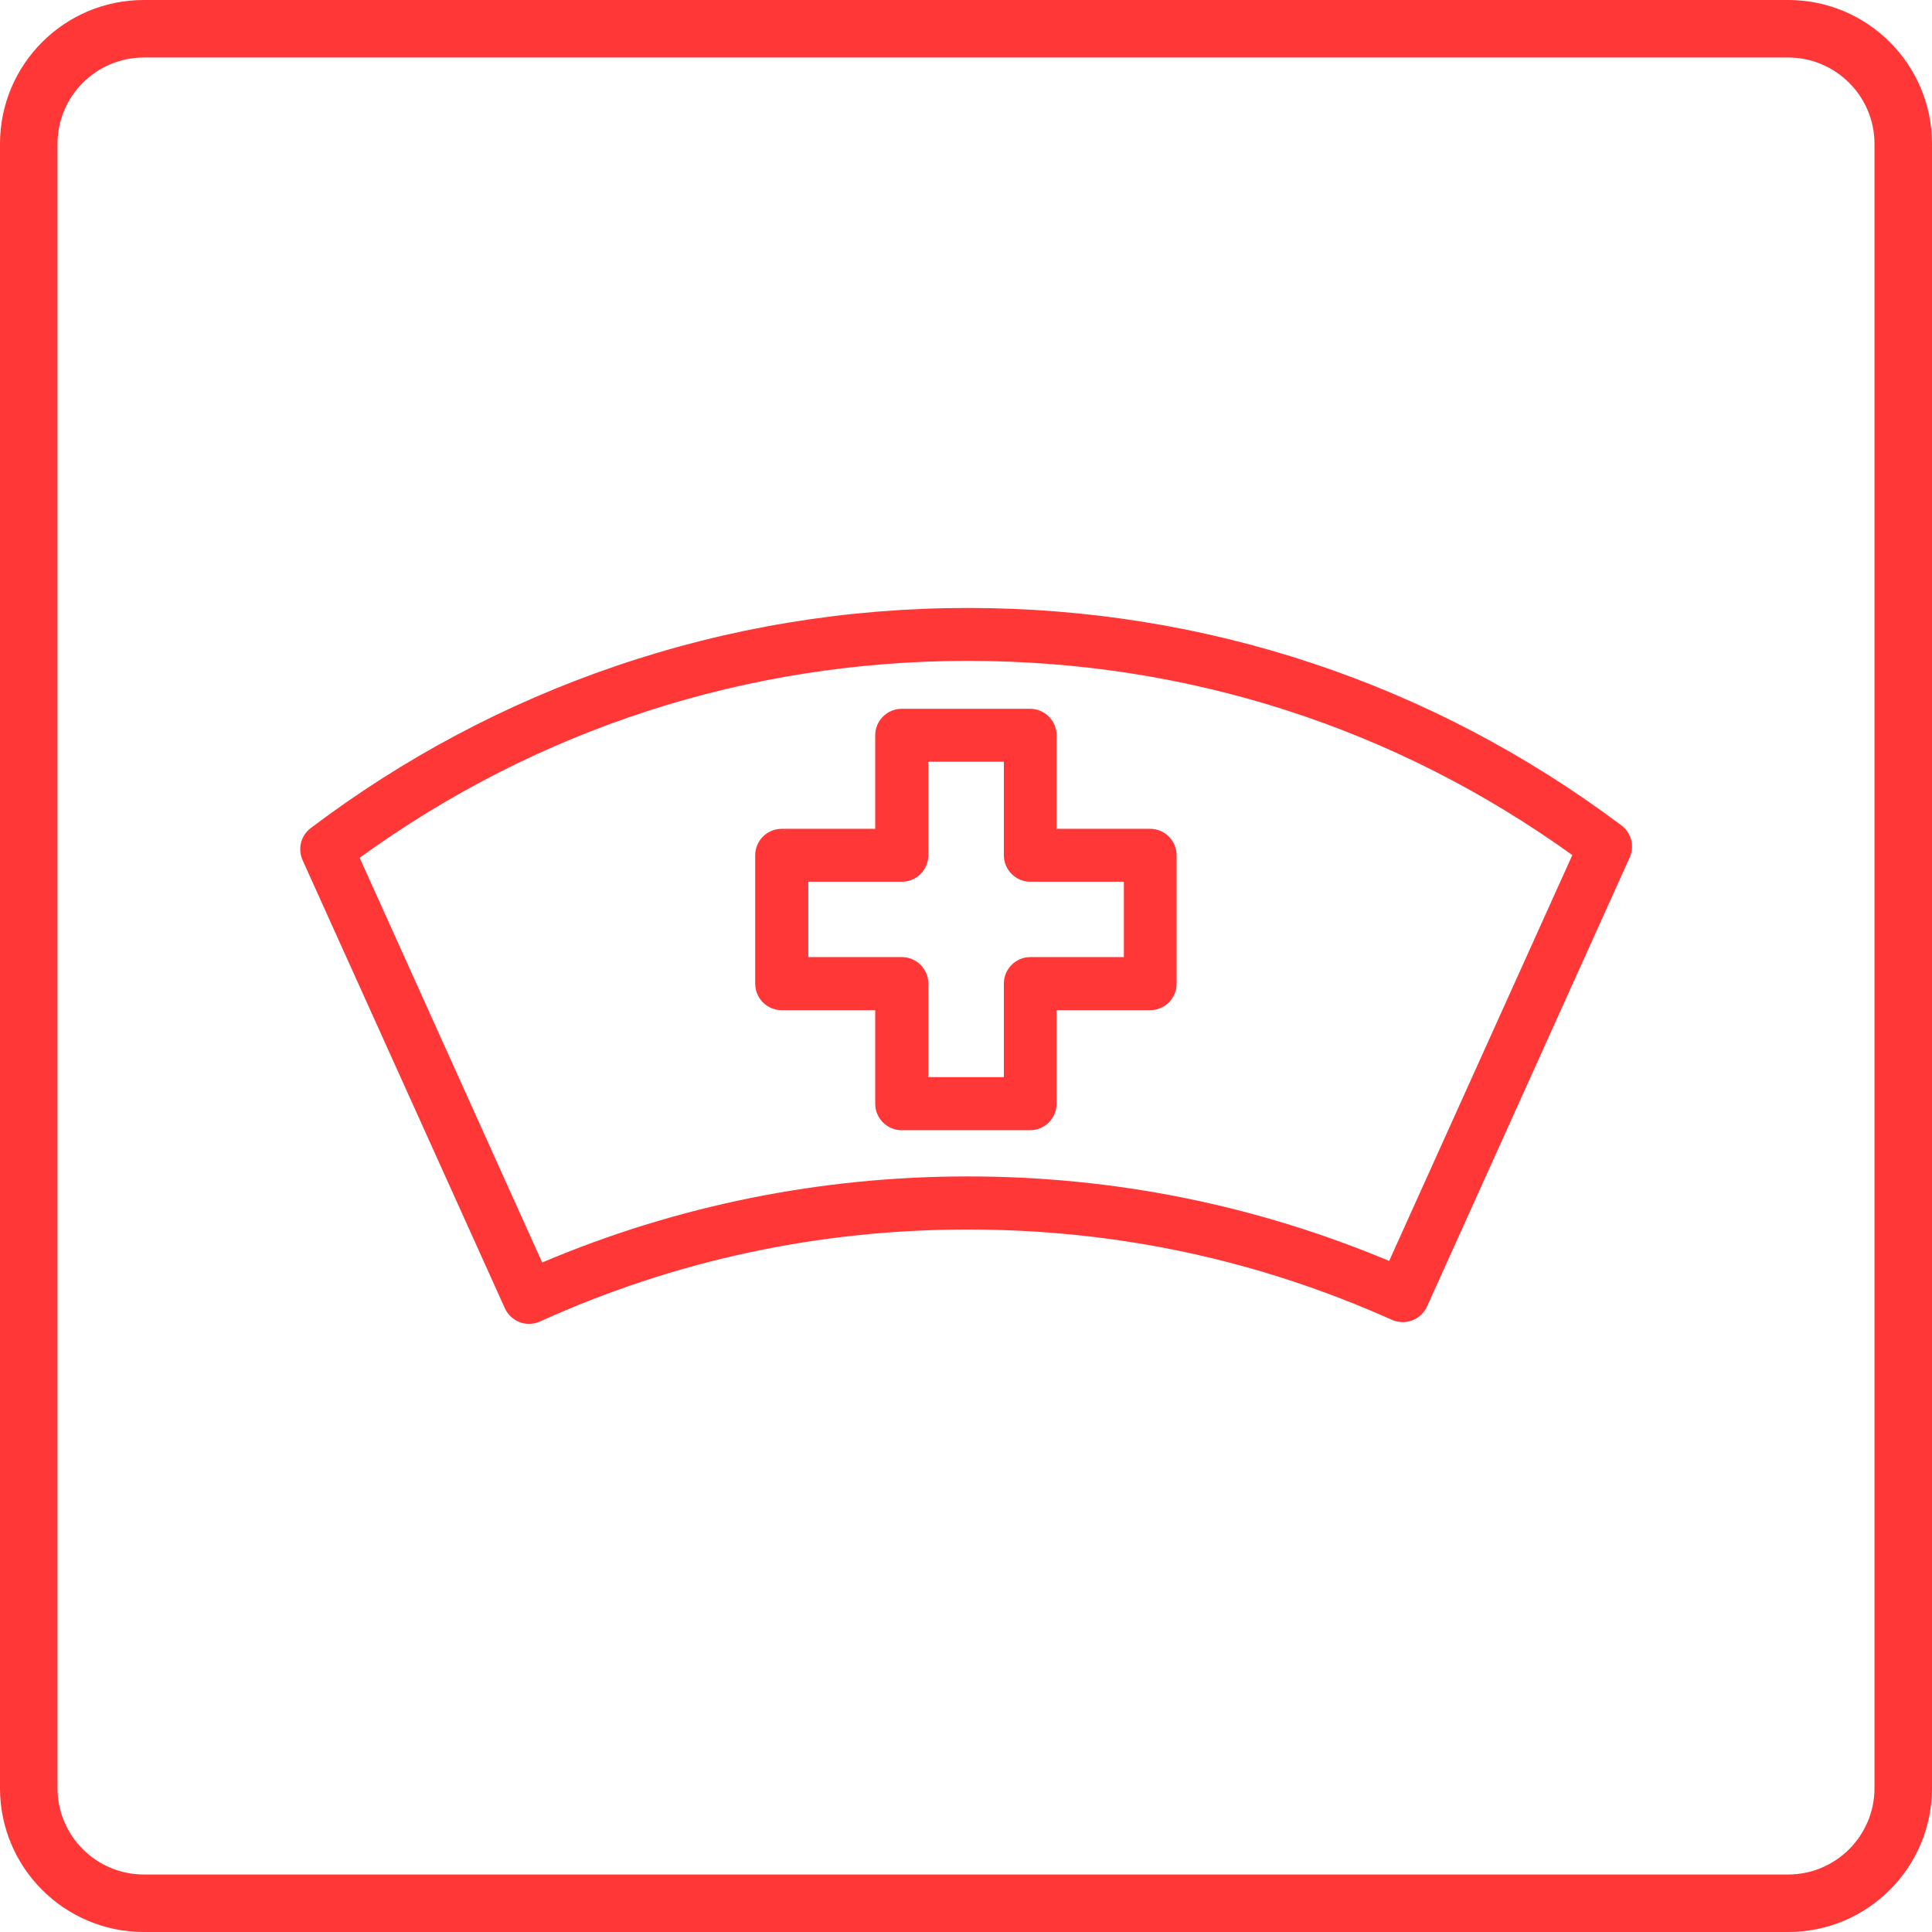
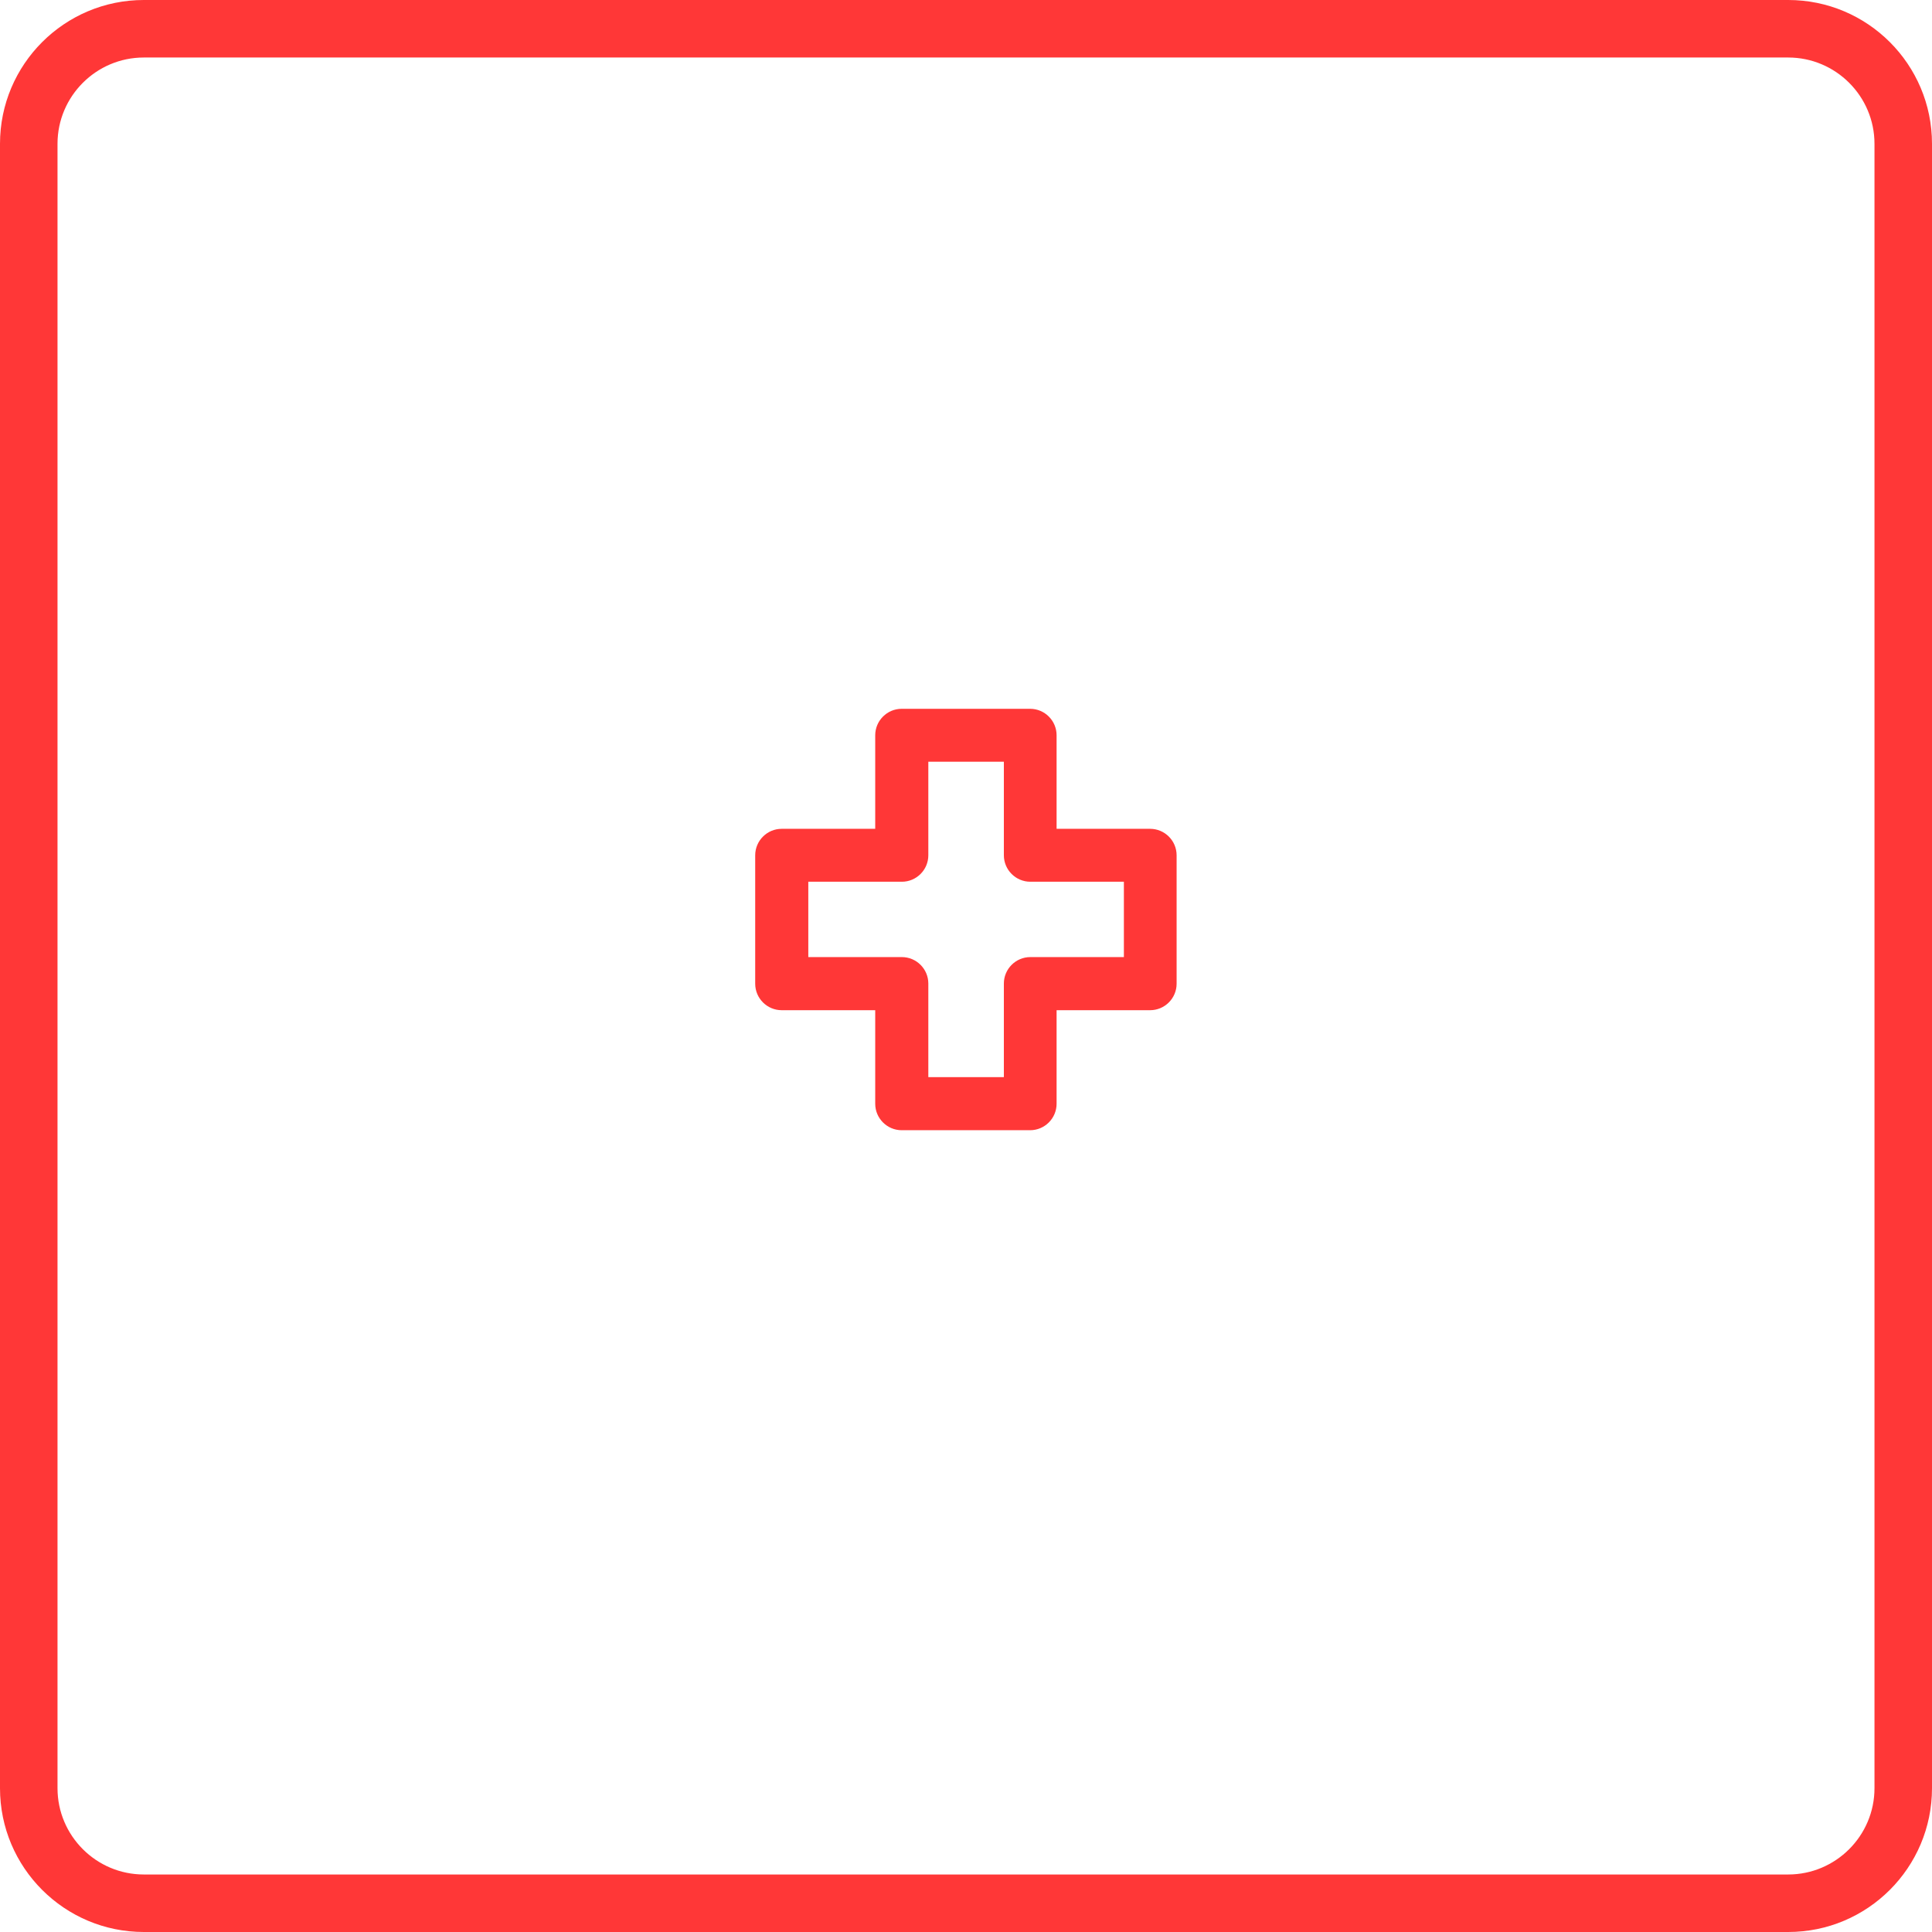
<svg xmlns="http://www.w3.org/2000/svg" id="Capa_2" data-name="Capa 2" viewBox="0 0 100.77 100.77">
  <defs>
    <style>
      .cls-1 {
        fill: #ff3737;
        stroke-width: 0px;
      }
    </style>
  </defs>
  <g id="Capa_1-2" data-name="Capa 1">
    <g>
      <path class="cls-1" d="M93.27,0H7.5C3.36,0,0,3.36,0,7.5v85.77c0,4.14,3.36,7.5,7.5,7.5h85.77c4.14,0,7.5-3.36,7.5-7.5V7.5c0-4.14-3.36-7.5-7.5-7.5ZM97.77,93.27c0,2.48-2.02,4.5-4.5,4.5H7.5c-2.48,0-4.5-2.02-4.5-4.5V7.5c0-2.48,2.02-4.5,4.5-4.5h85.77c2.48,0,4.5,2.02,4.5,4.5v85.77Z" />
-       <path class="cls-1" d="M50.48,31.71c-6.3,0-12.48,1.02-18.39,3.04-5.71,1.95-11.05,4.79-15.88,8.44-.52.39-.69,1.08-.43,1.67l10.55,23.37c.15.33.43.6.77.73.16.06.32.09.49.09.2,0,.39-.04.57-.12,7.03-3.19,14.54-4.8,22.32-4.8s15.15,1.59,22.12,4.71c.7.31,1.51,0,1.83-.69l10.57-23.42c.27-.59.09-1.29-.43-1.68-9.9-7.42-21.68-11.34-34.09-11.34ZM72.46,65.77c-6.97-2.92-14.35-4.41-21.99-4.41s-15.17,1.51-22.19,4.49l-9.52-21.11c9.27-6.72,20.21-10.27,31.72-10.27s22.31,3.5,31.53,10.13l-9.55,21.16Z" />
      <path class="cls-1" d="M45.65,38.35v4.88h-4.88c-.76,0-1.38.62-1.38,1.38v6.7c0,.76.62,1.38,1.38,1.38h4.88v4.88c0,.76.62,1.38,1.38,1.38h6.7c.76,0,1.38-.62,1.38-1.38v-4.88h4.88c.76,0,1.38-.62,1.38-1.38v-6.7c0-.76-.62-1.38-1.38-1.38h-4.88v-4.88c0-.76-.62-1.38-1.38-1.38h-6.7c-.76,0-1.38.62-1.38,1.38ZM48.42,44.61v-4.88h3.94v4.88c0,.76.62,1.38,1.38,1.38h4.88v3.93h-4.88c-.76,0-1.38.62-1.38,1.38v4.88h-3.94v-4.88c0-.76-.62-1.38-1.38-1.38h-4.88v-3.93h4.88c.76,0,1.38-.62,1.38-1.38Z" />
    </g>
  </g>
</svg>